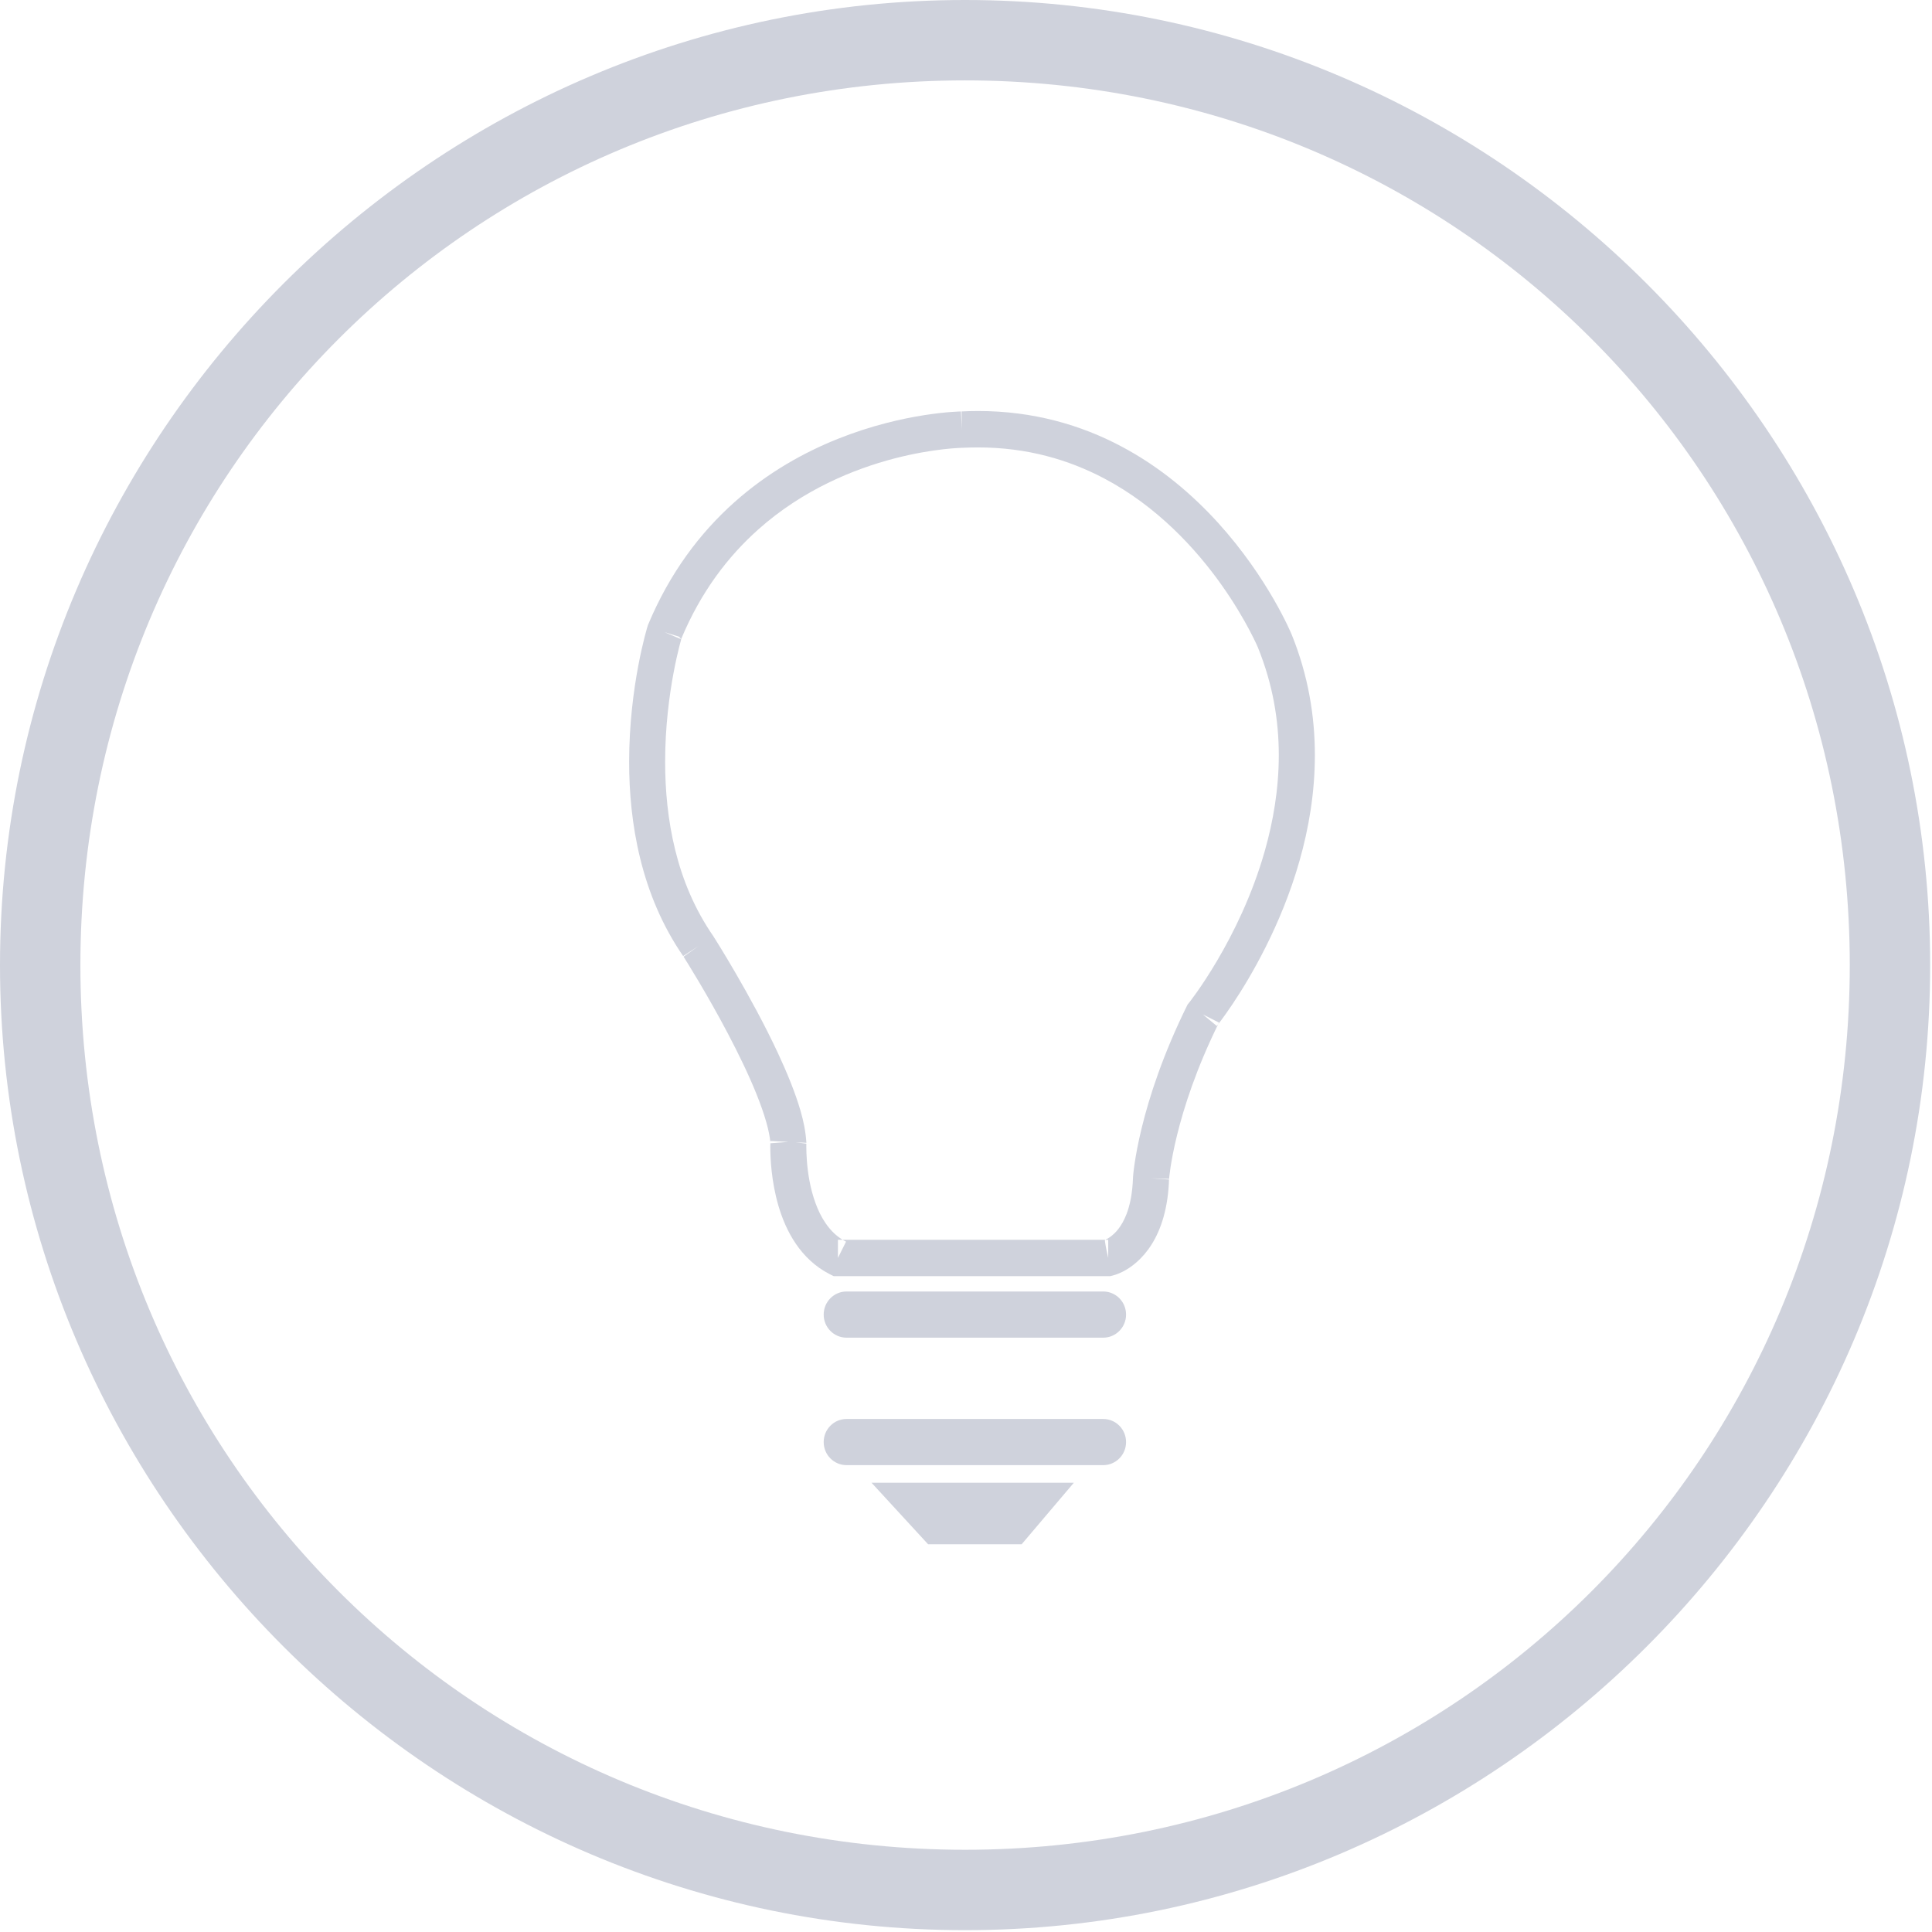
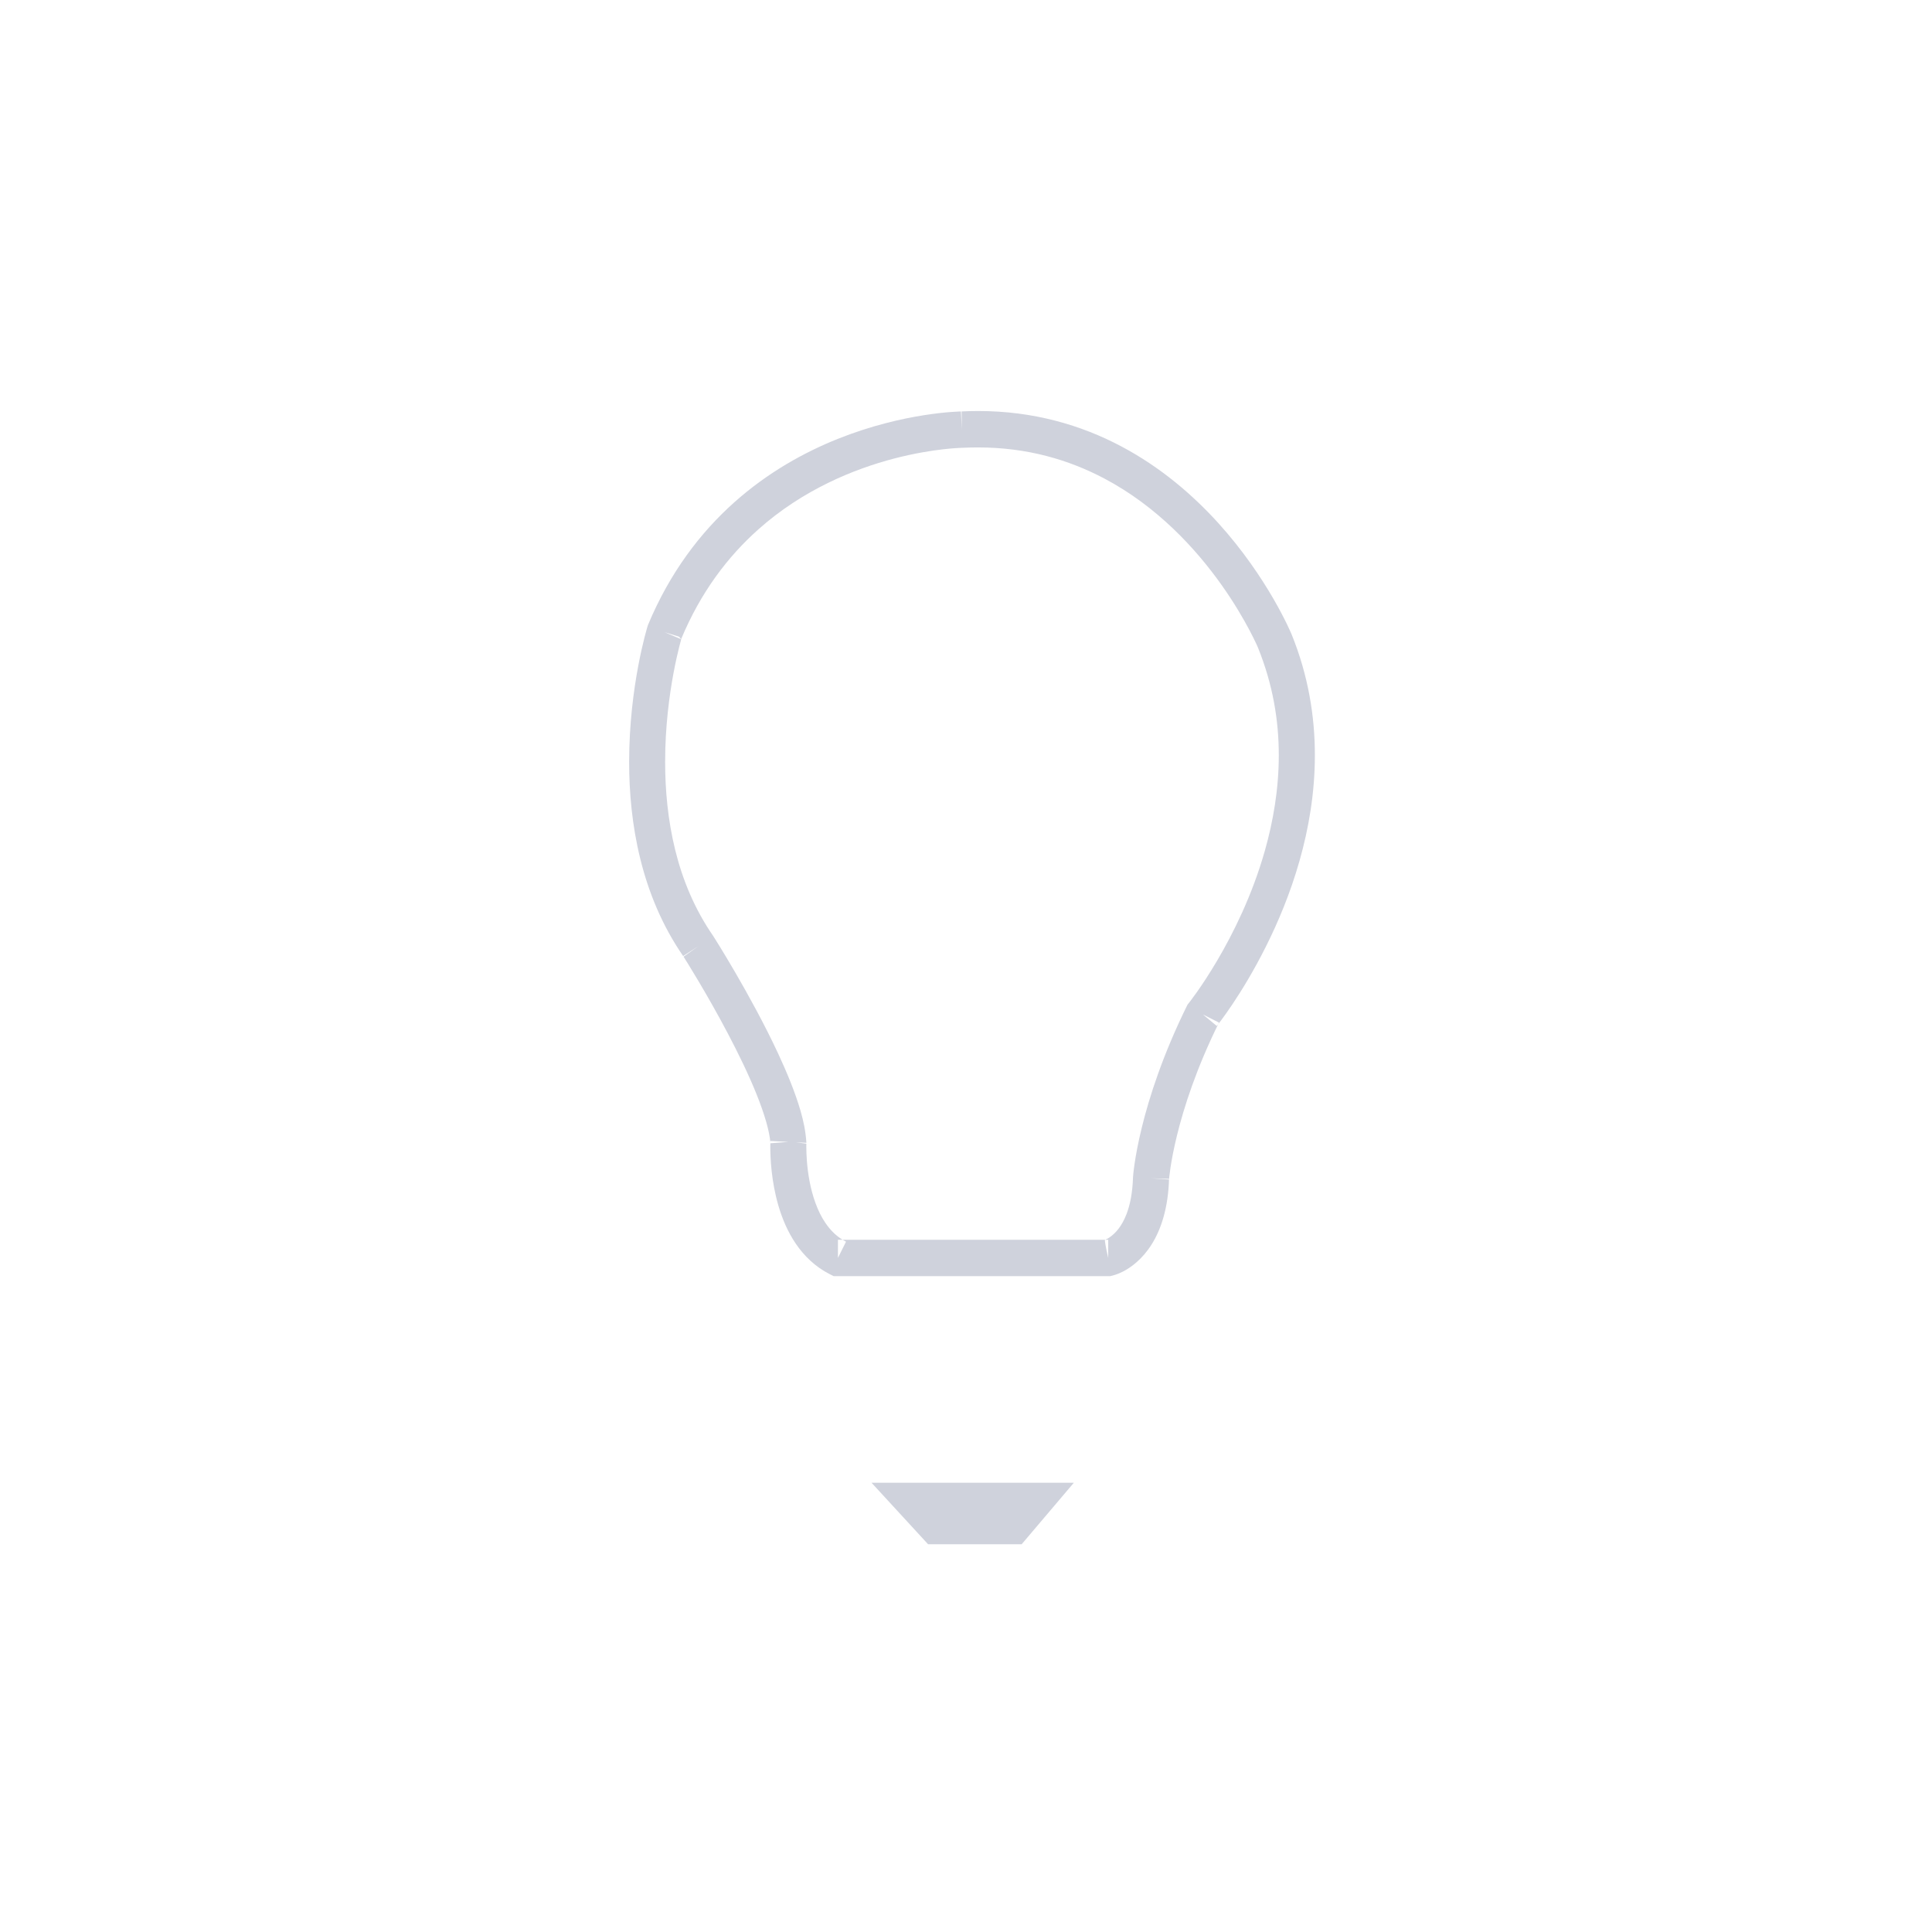
<svg xmlns="http://www.w3.org/2000/svg" width="80" height="80" viewBox="0 0 80 80" fill="none">
  <path fill-rule="evenodd" clip-rule="evenodd" d="M34.697 52.842H45.973C46.101 52.813 46.265 52.771 46.49 52.657C46.827 52.488 47.304 52.142 47.692 51.52C48.081 50.899 48.371 50.017 48.408 48.815L47.663 48.791L48.407 48.841L48.097 48.821L48.407 48.843L48.097 48.821L48.407 48.843C48.407 48.83 48.601 46.128 50.475 42.343L49.808 42.006L50.385 42.483C50.41 42.453 51.412 41.208 52.419 39.194C52.923 38.188 53.429 36.988 53.809 35.65C54.19 34.311 54.446 32.833 54.446 31.271C54.447 29.663 54.172 27.966 53.483 26.268C53.459 26.213 52.522 23.951 50.443 21.654C49.401 20.507 48.071 19.35 46.418 18.477C44.767 17.603 42.79 17.018 40.501 17.019C40.267 17.019 40.03 17.025 39.79 17.038L39.828 17.791L39.819 17.037C39.762 17.039 37.467 17.064 34.691 18.173C33.303 18.729 31.795 19.559 30.402 20.803C29.009 22.046 27.735 23.705 26.829 25.885C26.791 25.999 26.053 28.412 26.051 31.547C26.051 32.801 26.17 34.173 26.511 35.555C26.851 36.937 27.415 38.331 28.305 39.614L28.916 39.18L28.288 39.588C28.396 39.756 29.273 41.149 30.138 42.793C30.571 43.614 31.001 44.498 31.327 45.31C31.49 45.716 31.627 46.104 31.726 46.451C31.826 46.798 31.886 47.106 31.903 47.34L32.647 47.284L31.901 47.246C31.901 47.257 31.896 47.345 31.896 47.491C31.898 47.932 31.931 48.897 32.236 49.939C32.39 50.459 32.613 51.001 32.953 51.5C33.291 51.998 33.756 52.457 34.364 52.764L34.522 52.843H34.697V52.088L35.032 51.415C34.681 51.236 34.408 50.976 34.182 50.644C33.843 50.151 33.631 49.498 33.519 48.896C33.406 48.296 33.388 47.752 33.388 47.49C33.388 47.431 33.389 47.386 33.389 47.357L32.95 47.298L33.391 47.322L32.95 47.298L33.391 47.322C33.359 46.832 33.271 46.422 33.147 45.992C32.929 45.241 32.595 44.429 32.218 43.618C31.652 42.403 30.985 41.198 30.459 40.291C29.932 39.384 29.546 38.778 29.541 38.771C28.758 37.641 28.261 36.425 27.957 35.19C27.653 33.955 27.541 32.704 27.542 31.546C27.541 30.099 27.715 28.8 27.889 27.87C27.976 27.404 28.062 27.031 28.127 26.777C28.159 26.65 28.185 26.552 28.203 26.488C28.212 26.455 28.113 26.361 28.113 26.361L28.228 26.398L28.113 26.361L28.228 26.398L27.515 26.176L28.203 26.468C29.022 24.501 30.15 23.039 31.389 21.932C33.245 20.273 35.367 19.419 37.027 18.986C37.857 18.77 38.569 18.659 39.07 18.602C39.32 18.574 39.516 18.558 39.648 18.552C39.714 18.548 39.763 18.546 39.795 18.544C40.079 18.532 40.291 18.527 40.5 18.527C42.537 18.527 44.261 19.04 45.725 19.813C47.92 20.971 49.527 22.734 50.578 24.215C51.102 24.954 51.488 25.621 51.74 26.098C51.866 26.337 51.958 26.528 52.019 26.657C52.049 26.721 52.071 26.771 52.084 26.802C52.709 28.344 52.952 29.835 52.952 31.271C52.952 32.665 52.722 34.005 52.373 35.234C51.85 37.077 51.057 38.664 50.396 39.783C50.066 40.342 49.77 40.785 49.558 41.085C49.451 41.235 49.367 41.35 49.31 41.425C49.281 41.463 49.26 41.491 49.246 41.509L49.175 41.596C47.124 45.74 46.92 48.667 46.916 48.742C46.894 49.426 46.785 49.911 46.649 50.268C46.442 50.803 46.181 51.062 45.986 51.207C45.889 51.279 45.806 51.32 45.756 51.341C45.731 51.351 45.828 51.816 45.828 51.816L45.727 51.354L45.828 51.816L45.727 51.354L45.889 52.09V51.336H34.697V52.088L35.032 51.415L34.697 52.088V52.842Z" fill="#CFD2DC" />
-   <path fill-rule="evenodd" clip-rule="evenodd" d="M46.628 54.434C46.628 54.961 46.205 55.39 45.683 55.39H35.053C34.53 55.39 34.107 54.962 34.107 54.434C34.107 53.906 34.53 53.478 35.053 53.478H45.683C46.205 53.478 46.628 53.906 46.628 54.434Z" fill="#CFD2DC" />
-   <path fill-rule="evenodd" clip-rule="evenodd" d="M46.628 59.713C46.628 60.24 46.205 60.668 45.683 60.668H35.053C34.53 60.668 34.107 60.24 34.107 59.713C34.107 59.185 34.53 58.757 35.053 58.757H45.683C46.205 58.757 46.628 59.185 46.628 59.713Z" fill="#CFD2DC" />
  <path fill-rule="evenodd" clip-rule="evenodd" d="M36.088 61.397H44.466L42.304 63.945H38.431L36.088 61.397Z" fill="#CFD2DC" />
-   <path fill-rule="evenodd" clip-rule="evenodd" d="M39.962 0C17.987 0 0 17.987 0 39.962C0 61.937 17.987 79.924 39.962 79.924C61.937 79.924 79.924 61.937 79.924 39.962C79.924 17.987 61.937 0 39.962 0ZM39.962 76.595C19.646 76.595 3.329 60.279 3.329 39.962C3.329 19.646 19.646 3.329 39.962 3.329C60.279 3.329 76.595 19.646 76.595 39.962C76.595 60.279 60.279 76.595 39.962 76.595Z" fill="#CFD2DC" />
</svg>